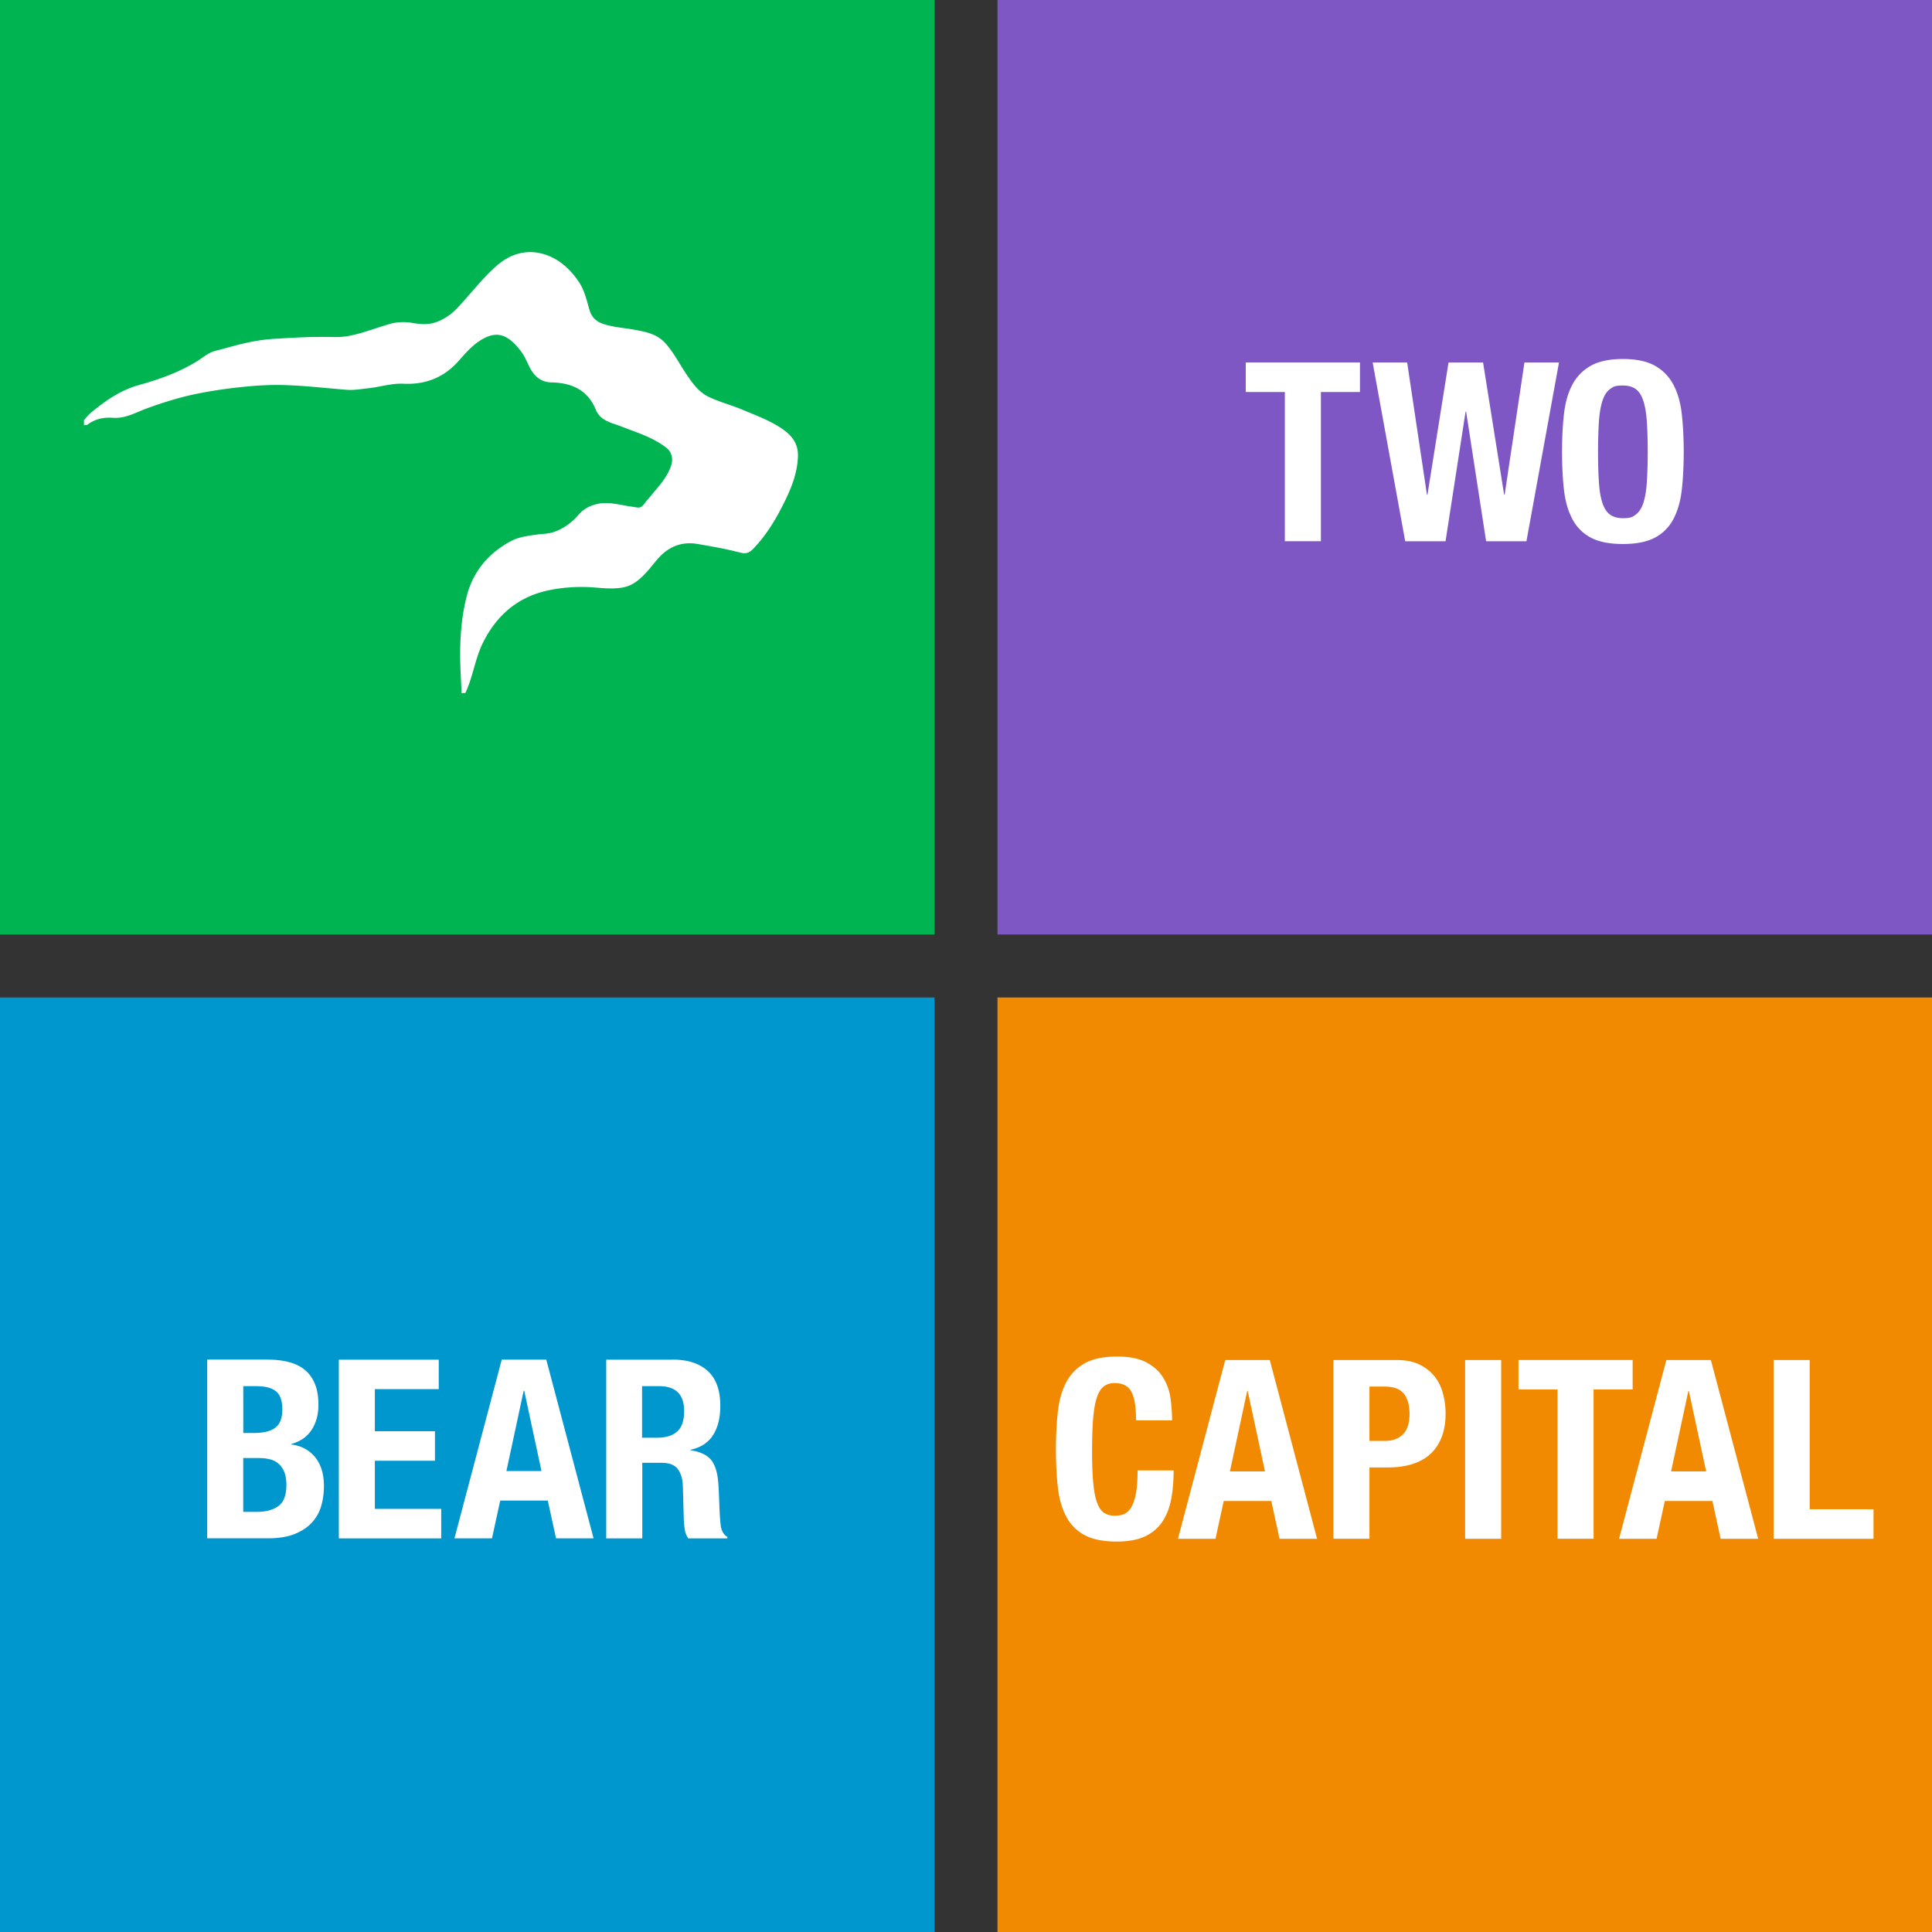
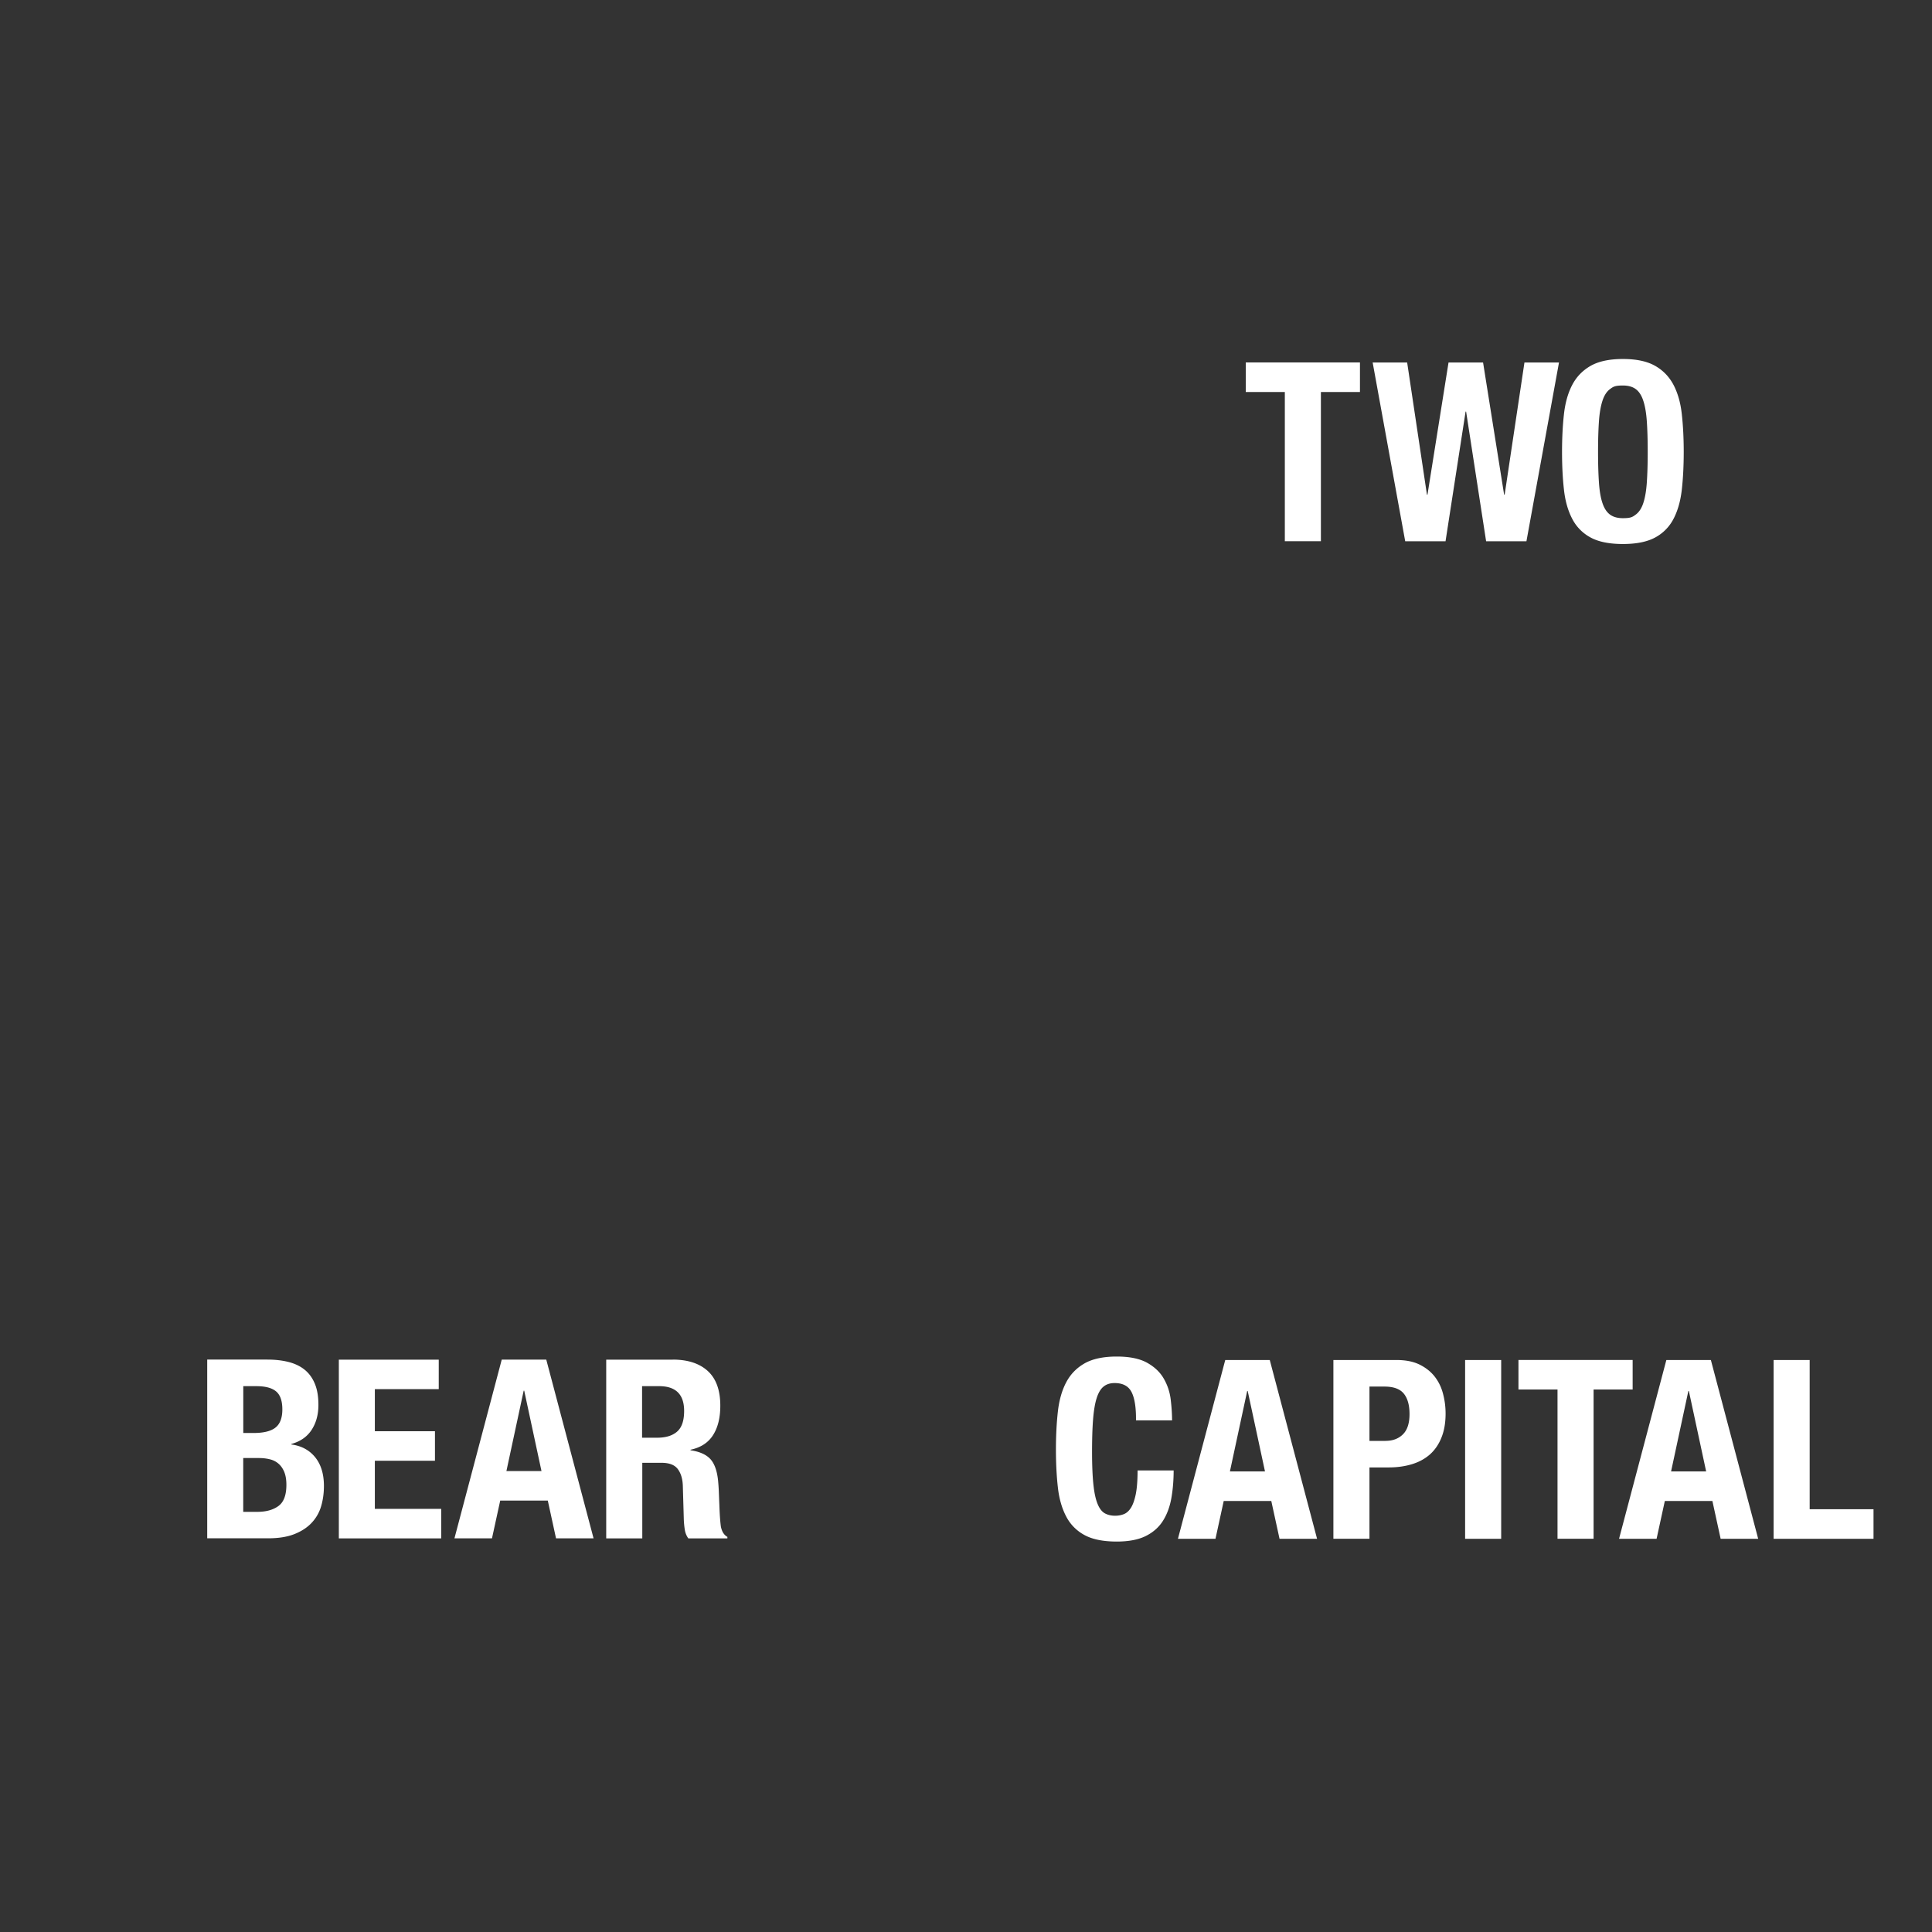
<svg xmlns="http://www.w3.org/2000/svg" xml:space="preserve" id="Layer_1" x="0" y="0" viewBox="0 0 368 368">
  <rect x="0" y="0" width="368" height="368" fill="#333333" stroke="none" />
  <style>.st3{fill:#fff}</style>
-   <path d="M190 0h178v178H190z" style="fill:#7e57c5" />
-   <path d="M190 190h178v178H190z" style="fill:#f18a00" />
-   <path d="M0 190h178v178H0z" style="fill:#0097ce" />
  <path d="M259.04 74.67h-7.44v28.42h-6.87V74.67h-7.44v-5.63h21.75zM268.03 69.05l3.77 25.18h.1l4.01-25.18h6.58l4.01 25.18h.1l3.77-25.18h6.58l-6.2 34.05h-7.68l-3.81-24.7h-.1l-3.82 24.7h-7.68l-6.2-34.05zM297.89 78.94c.24-2.18.76-4.05 1.57-5.6.81-1.56 1.98-2.77 3.51-3.65 1.53-.87 3.58-1.31 6.15-1.31 2.58 0 4.63.44 6.15 1.31 1.53.87 2.69 2.09 3.51 3.65.81 1.56 1.34 3.43 1.57 5.6.24 2.18.36 4.55.36 7.13 0 2.61-.12 4.99-.36 7.15s-.76 4.02-1.57 5.58a8.37 8.37 0 0 1-3.51 3.58c-1.53.83-3.58 1.24-6.15 1.24s-4.63-.41-6.15-1.24a8.37 8.37 0 0 1-3.51-3.58c-.81-1.56-1.34-3.42-1.57-5.58-.24-2.16-.36-4.55-.36-7.15 0-2.57.12-4.95.36-7.13m6.67 12.97c.11 1.61.33 2.91.67 3.91.33 1 .81 1.73 1.43 2.19q.93.69 2.46.69c1.53 0 1.84-.23 2.46-.69s1.1-1.19 1.43-2.19.56-2.3.67-3.91c.11-1.6.17-3.55.17-5.84s-.06-4.23-.17-5.82-.33-2.89-.67-3.91c-.33-1.02-.81-1.76-1.43-2.22q-.93-.69-2.46-.69c-1.53 0-1.84.23-2.46.69s-1.1 1.2-1.43 2.22-.56 2.32-.67 3.91-.17 3.53-.17 5.82.06 4.24.17 5.84M50.97 258.97c1.4 0 2.7.14 3.89.43s2.22.76 3.08 1.43 1.53 1.56 2 2.67c.48 1.11.71 2.48.71 4.1 0 1.84-.43 3.43-1.29 4.75s-2.15 2.22-3.86 2.69v.1c1.91.25 3.42 1.07 4.53 2.43 1.11 1.37 1.67 3.2 1.67 5.48 0 1.33-.17 2.61-.52 3.81a7.74 7.74 0 0 1-1.79 3.17c-.84.91-1.94 1.63-3.29 2.17s-3.03.81-5.03.81h-11.6v-34.05h11.5zm-2.67 13.98c1.91 0 3.3-.34 4.17-1.03.87-.68 1.31-1.84 1.31-3.46s-.4-2.77-1.19-3.43c-.8-.67-2.05-1-3.77-1h-2.48v8.92zm.71 15.02c1.65 0 2.99-.36 4.01-1.1q1.53-1.095 1.53-4.05c0-.98-.14-1.8-.41-2.46-.27-.65-.64-1.18-1.1-1.57-.46-.4-1.01-.68-1.65-.83-.64-.16-1.33-.24-2.1-.24h-2.96v10.25zM83.57 264.6H71.4v8.01h11.45v5.63H71.4v9.16h12.64v5.63h-19.5v-34.05h19.03zM104.05 258.97l9.01 34.05h-7.15l-1.57-7.2h-9.06l-1.57 7.2h-7.15l9.01-34.05zm-.91 21.23-3.29-15.31h-.1l-3.29 15.31zM128.13 258.97c2.86 0 5.09.72 6.68 2.17s2.39 3.65 2.39 6.61c0 2.29-.46 4.16-1.38 5.6q-1.38 2.175-4.29 2.79v.1c1.72.25 2.97.81 3.77 1.67.79.86 1.29 2.24 1.48 4.15.06.64.11 1.33.14 2.07.03.75.06 1.58.1 2.5.06 1.81.16 3.2.29 4.15.19.95.6 1.61 1.24 1.96v.29h-7.44a3.8 3.8 0 0 1-.67-1.65c-.1-.62-.16-1.26-.19-1.93l-.19-6.53c-.06-1.34-.4-2.38-1-3.15-.6-.76-1.62-1.14-3.05-1.14h-3.67v14.4h-6.87v-34.05h12.66zm-2.96 14.88q2.475 0 3.81-1.17c.89-.78 1.33-2.09 1.33-3.93 0-3.15-1.59-4.72-4.77-4.72h-3.24v9.82zM215.52 265.13c-.59-1.13-1.66-1.69-3.22-1.69-.86 0-1.57.23-2.12.69-.56.46-.99 1.21-1.31 2.24s-.54 2.38-.67 4.05-.19 3.71-.19 6.13c0 2.58.09 4.66.26 6.25s.44 2.82.81 3.7c.36.87.83 1.46 1.38 1.76.56.3 1.2.45 1.93.45.6 0 1.17-.1 1.69-.31s.98-.62 1.36-1.24.68-1.49.91-2.62c.22-1.13.33-2.62.33-4.46h6.87c0 1.84-.14 3.59-.43 5.25-.29 1.65-.82 3.1-1.6 4.34s-1.88 2.21-3.29 2.91c-1.42.7-3.25 1.05-5.51 1.05-2.57 0-4.63-.41-6.15-1.24a8.37 8.37 0 0 1-3.51-3.58c-.81-1.56-1.34-3.42-1.57-5.58-.24-2.16-.36-4.55-.36-7.15 0-2.58.12-4.95.36-7.13s.76-4.05 1.57-5.6c.81-1.56 1.98-2.77 3.51-3.65 1.53-.87 3.58-1.31 6.15-1.31 2.45 0 4.38.4 5.79 1.19s2.47 1.8 3.17 3.03c.7 1.22 1.14 2.54 1.31 3.96s.26 2.74.26 3.98h-6.87c.03-2.49-.27-4.29-.86-5.42M241.86 259.05l9.01 34.05h-7.15l-1.57-7.2h-9.06l-1.57 7.2h-7.15l9.01-34.05zm-.91 21.22-3.29-15.31h-.1l-3.29 15.31zM266 259.05c1.75 0 3.22.29 4.41.88s2.15 1.36 2.89 2.31c.73.95 1.26 2.04 1.57 3.27.32 1.22.48 2.47.48 3.74 0 1.75-.26 3.27-.79 4.58-.52 1.3-1.26 2.37-2.19 3.2-.94.83-2.07 1.45-3.41 1.86s-2.81.62-4.44.62h-3.67v13.59h-6.87v-34.05zm-2.09 15.4c1.37 0 2.47-.41 3.31-1.24s1.26-2.11 1.26-3.86c0-1.72-.37-3.02-1.1-3.91s-1.96-1.33-3.67-1.33h-2.86v10.35h3.06zM279.07 259.05h6.87v34.05h-6.87zM310.98 264.67h-7.44v28.42h-6.87v-28.42h-7.44v-5.63h21.75zM325.88 259.05l9.01 34.05h-7.15l-1.57-7.2h-9.06l-1.57 7.2h-7.15l9.01-34.05zm-.9 21.22-3.29-15.31h-.1l-3.29 15.31zM337.83 259.05h6.87v28.42h12.16v5.63h-19.03z" class="st3" />
-   <path d="M0 0h178v178H0z" style="fill:#00b451" />
-   <path d="M88.64 132c1.45-3.07 1.84-6.51 3.34-9.55 2.66-5.38 6.83-8.88 12.75-10.06 2.82-.56 5.72-.72 8.59-.48 1.76.14 3.49.31 5.26 0 2-.35 3.36-1.6 4.63-2.99 1.27-1.38 2.27-3.01 3.86-4.09 1.76-1.21 3.7-1.57 5.77-1.22 1.98.34 3.96.68 5.92 1.11.78.17 1.56.37 2.34.56 1.11.28 1.71-.05 2.49-.87 2.62-2.75 4.47-5.98 6.09-9.34 1.24-2.57 2.22-5.25 2.31-8.2.06-2.18-.99-3.7-2.57-4.87-2.39-1.78-5.2-2.77-7.93-3.93-2.16-.92-4.45-1.48-6.56-2.51-1.84-.9-2.98-2.51-4.08-4.12-1.38-2.01-2.45-4.22-4.11-6.06-1.62-1.8-3.77-2.18-5.94-2.58-1.97-.36-3.99-.46-5.92-1.11-1.35-.45-2.21-1.31-2.61-2.69-.52-1.81-.93-3.67-1.99-5.27-1.73-2.61-4.11-4.67-7.05-5.42-3.07-.79-6.04.05-8.6 2.29-2.81 2.46-5.02 5.43-7.56 8.11-1.17 1.23-2.58 2.18-4.17 2.71-1.4.47-2.95.34-4.35.09a9.76 9.76 0 0 0-4.51.25c-2.31.68-4.58 1.56-6.93 2.09-1.17.27-2.41.38-3.62.35-3.73-.11-7.46.11-11.17.33-2.17.13-4.35.5-6.5 1.03-1.6.39-3.18.86-4.77 1.26-1.34.34-2.31 1.23-3.41 1.92-3.49 2.18-7.3 3.52-11.24 4.62-3.44.96-6.34 2.98-9.07 5.24-.5.41-.89.95-1.34 1.43v.96c.23-.03.52.01.68-.11 1.44-1.09 3.11-1.43 4.83-1.3 2.38.18 4.37-1.02 6.44-1.78 3.33-1.22 6.72-2.26 10.17-2.92 2.51-.48 5.06-.86 7.62-1.13 2.72-.29 5.42-.48 8.14-.41 4.08.1 8.14.59 12.2.91 1.35.11 2.74-.16 4.1-.3 2.24-.24 4.42-.97 6.71-.86 4.19.2 7.71-1.19 10.51-4.38 1.08-1.22 2.18-2.49 3.48-3.44 3.52-2.56 5.83-1.77 8.48 1.81.61.83 1.01 1.82 1.47 2.75.87 1.76 2.14 2.97 4.21 3.01 3.84.07 6.9 1.42 8.45 5.18.9 2.19 3.01 2.48 4.83 3.2 2.97 1.17 6.07 2.07 8.64 4.09 1.03.81 1.3 2.13.88 3.37-.85 2.53-2.73 4.32-4.32 6.32-.12.16-.29.28-.4.44-1.17 1.61-1.12 1.29-3.12 1.01-2.19-.31-4.4-1.04-6.72-.33-1.23.37-2.19.92-3 1.86-1.33 1.54-2.9 2.72-4.84 3.37-1.05.35-2.14.33-3.22.48-1.69.23-3.42.45-4.91 1.25-4.3 2.31-7.23 5.79-8.44 10.62-1.16 4.63-1.34 9.34-1.14 14.07.06 1.41.15 2.84.19 4.26.26-.03.5-.03.73-.03" class="st3" />
</svg>